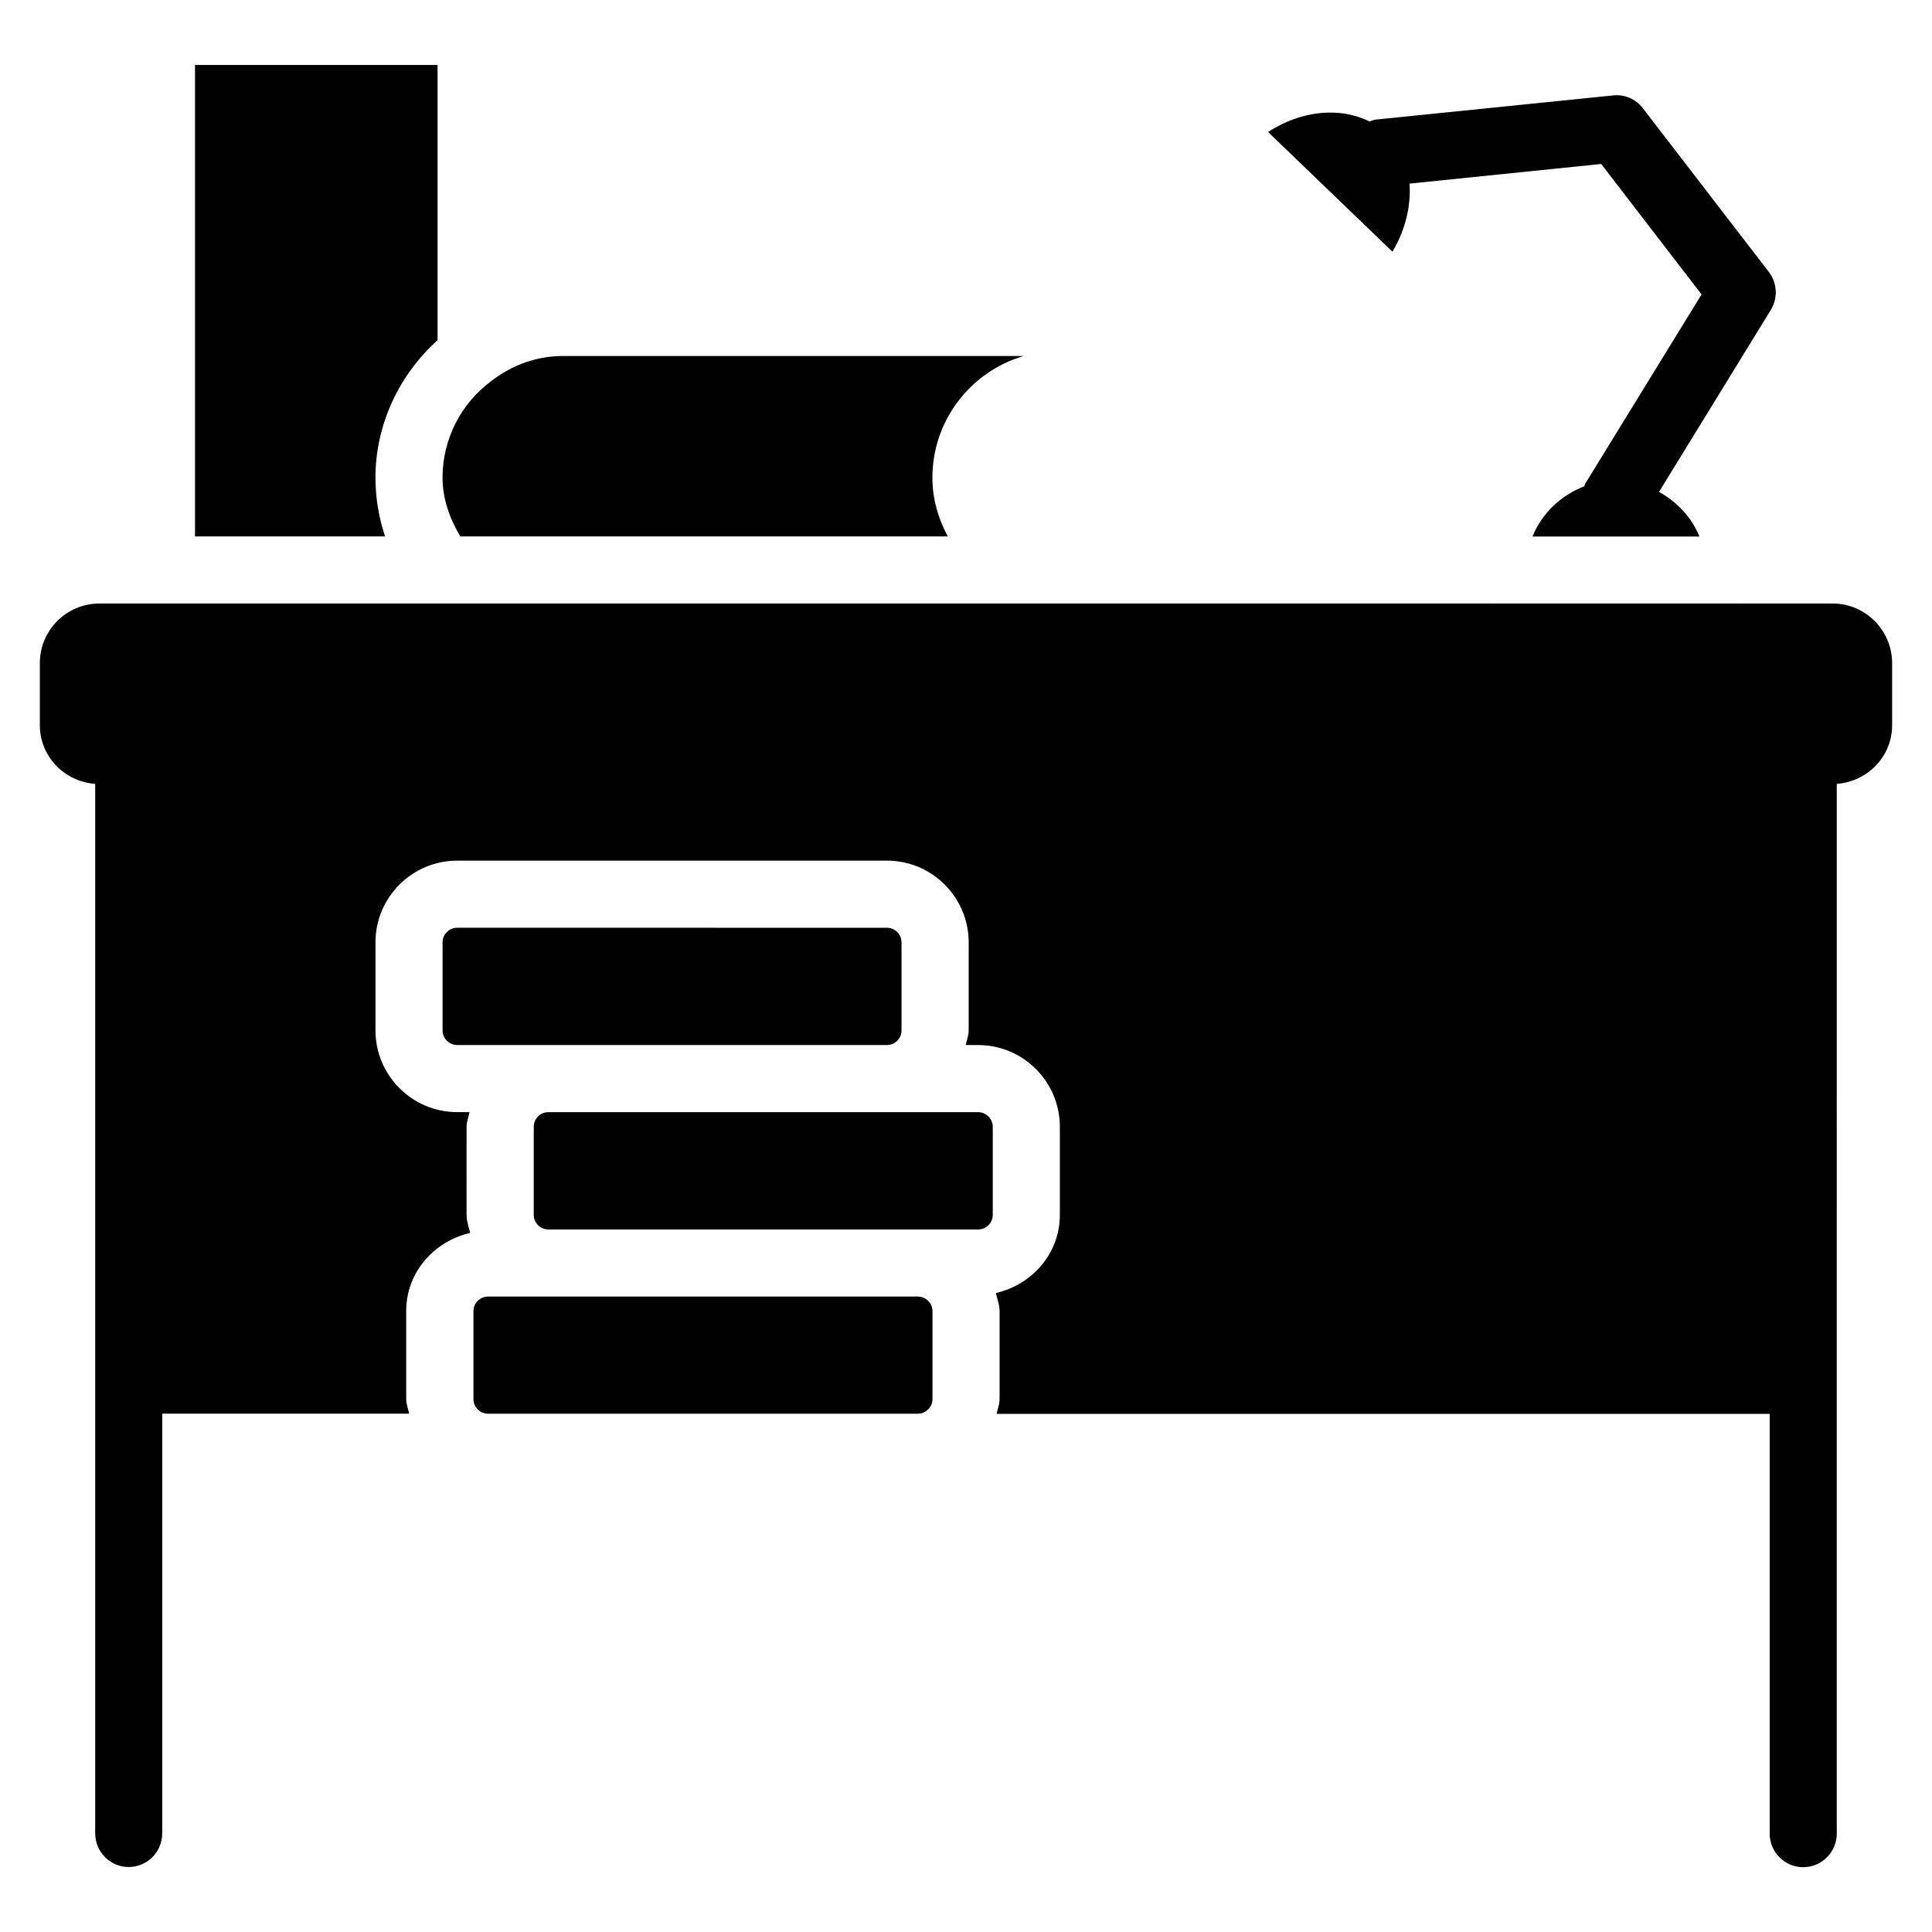
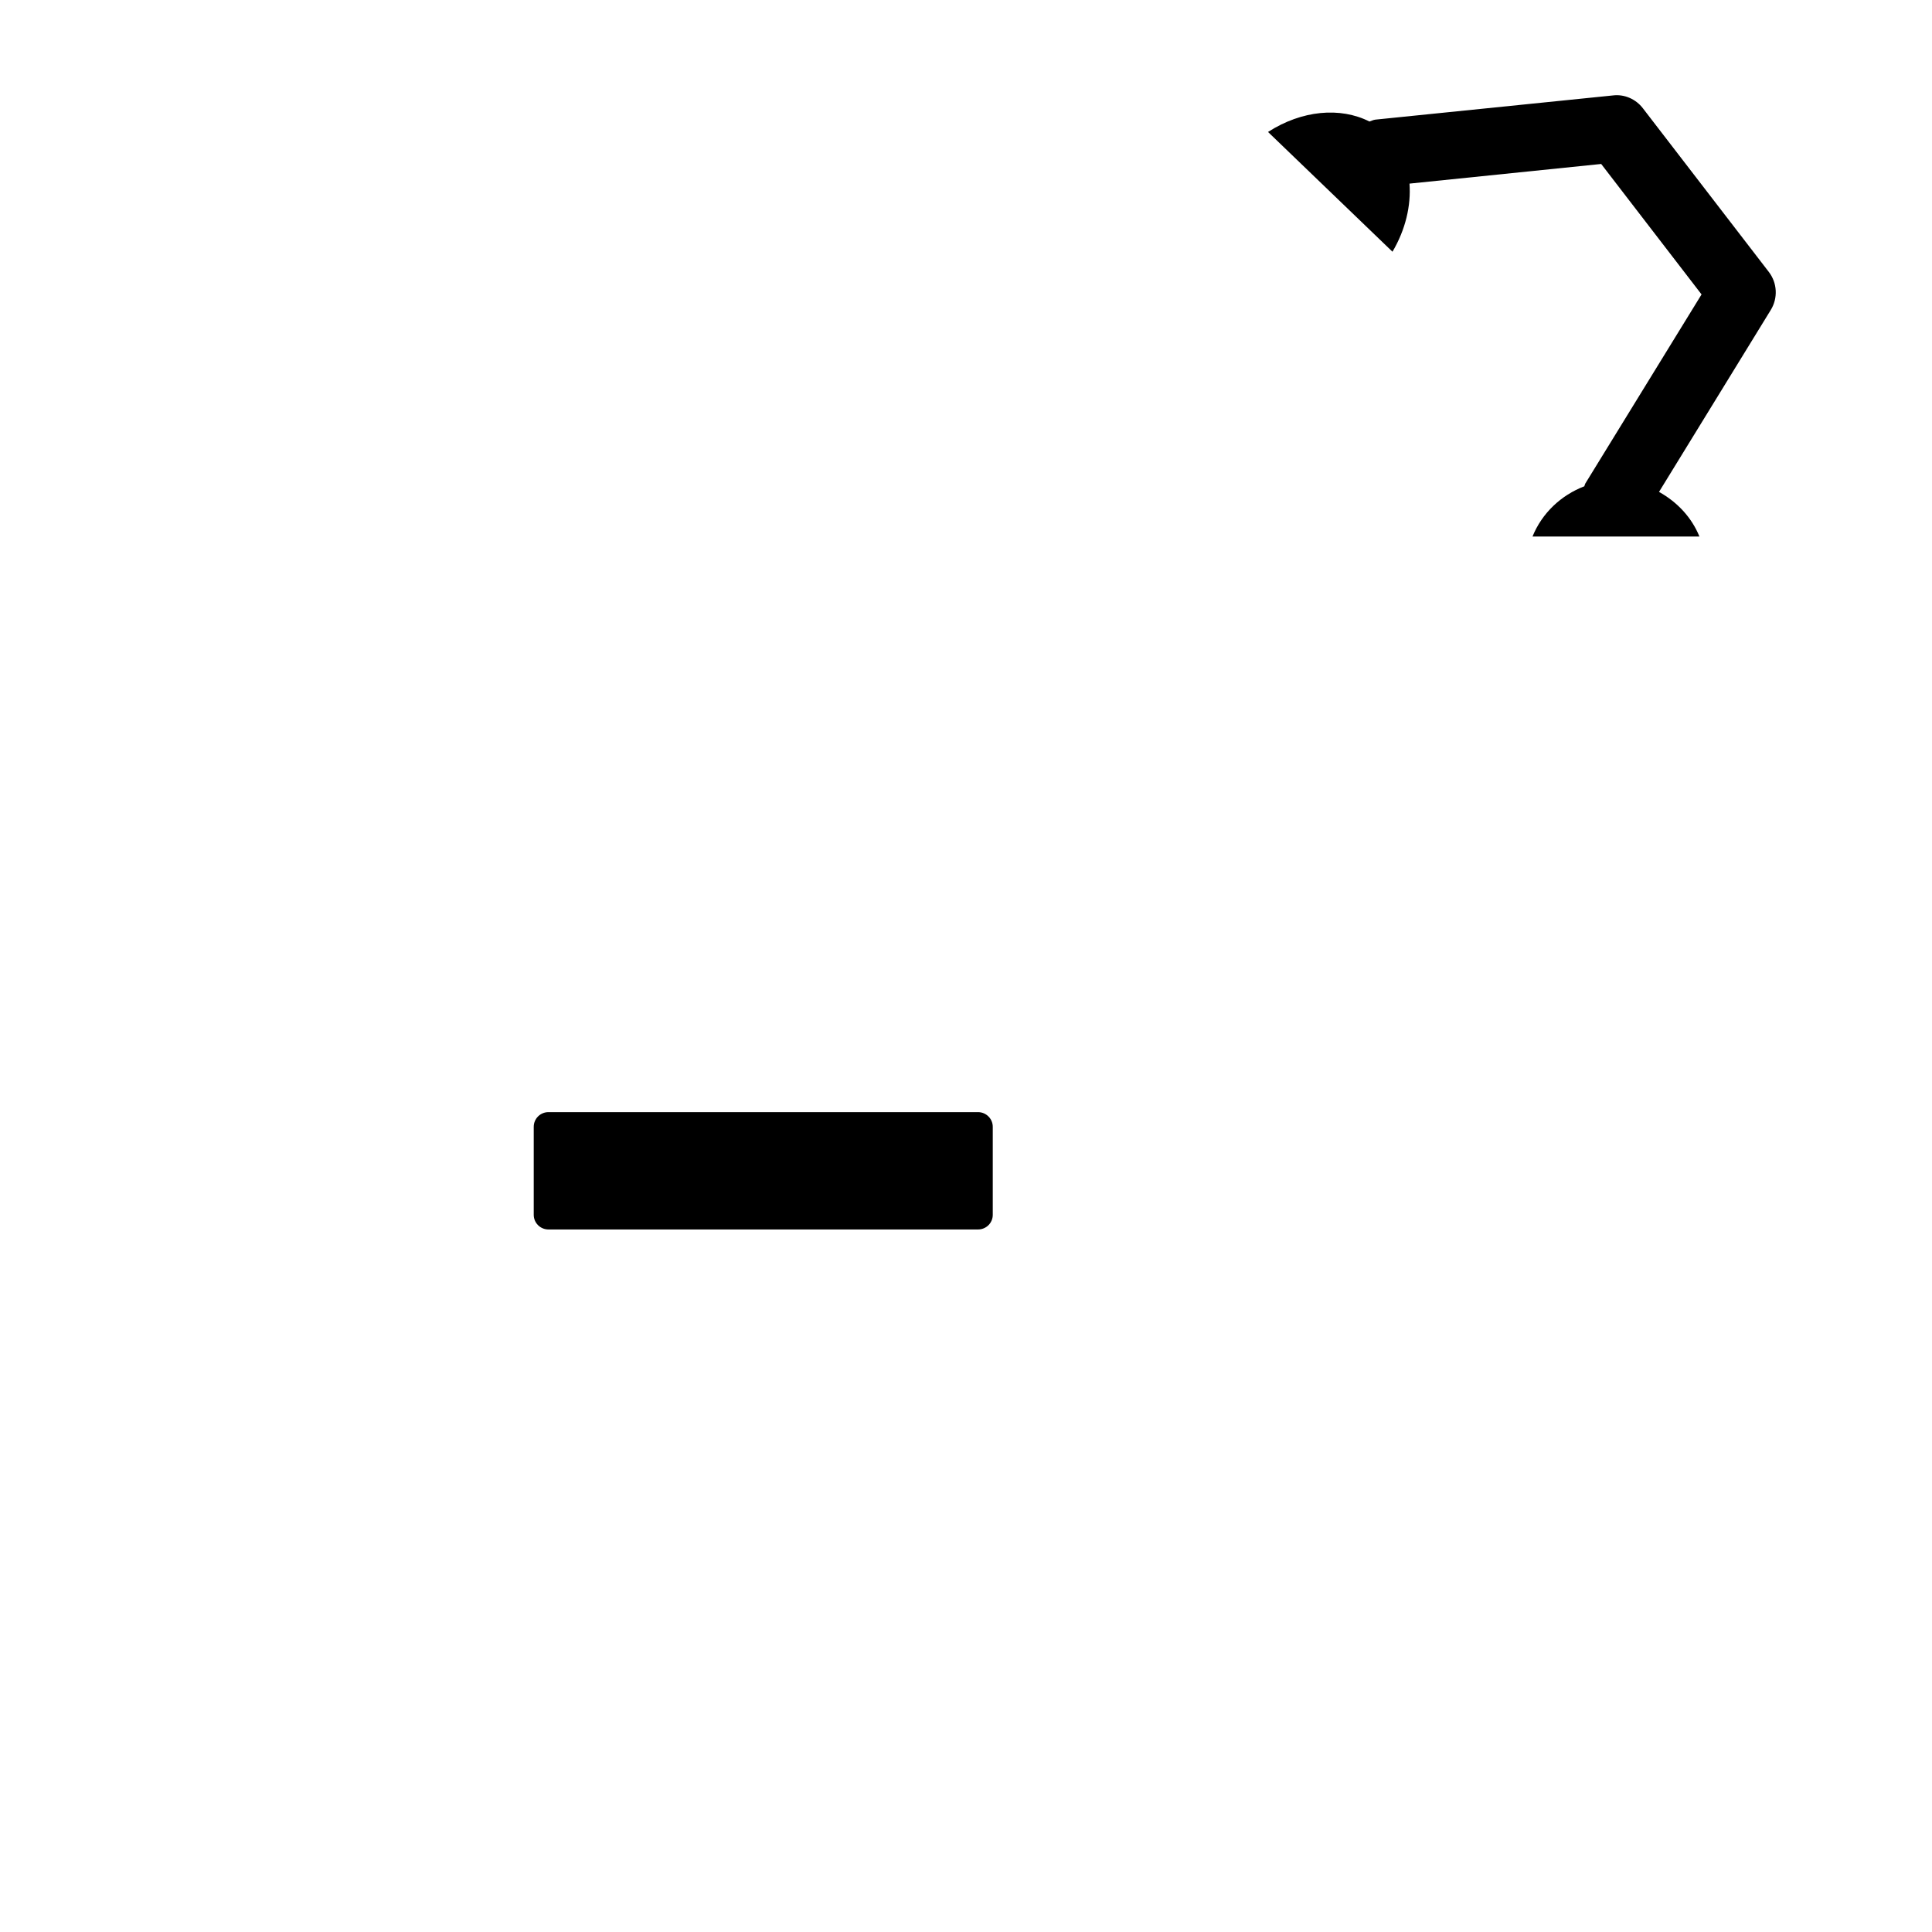
<svg xmlns="http://www.w3.org/2000/svg" fill="#000000" width="800px" height="800px" version="1.1" viewBox="144 144 512 512">
  <g>
-     <path d="m395.17 286.16c-2.5-4.66-4.074-9.91-4.074-15.574 0-15.262 10.242-28.172 24.203-32.242l-122.03-0.004c-6.863 0-13.434 2.289-18.996 6.59-8.207 6.023-12.996 15.555-12.996 25.652 0 5.562 1.867 10.77 4.703 15.574z" />
-     <path d="m387.21 487.6h-113.86c-2.141 0-3.883 1.742-3.883 3.863v23.344c0 2.098 1.723 3.801 3.82 3.84h113.99c2.098-0.043 3.84-1.742 3.84-3.84v-23.344c0-2.121-1.762-3.863-3.902-3.863z" />
-     <path d="m379.03 420.95c2.141 0 3.883-1.742 3.883-3.883v-23.32c0-2.141-1.742-3.883-3.883-3.883l-113.86-0.004c-2.141 0-3.883 1.742-3.883 3.883v23.32c0 2.141 1.742 3.883 3.883 3.883h24.16z" />
    <path d="m517.53 192.66 50.801-5.207 26.598 34.574-30.816 50.129c-0.125 0.23-0.148 0.484-0.25 0.715-6.191 2.371-11.23 7.137-13.73 13.309h44.23c-2.078-5.121-5.941-9.172-10.707-11.82l29.621-48.219c1.93-3.148 1.723-7.16-0.523-10.078l-33.355-43.348c-1.867-2.457-4.914-3.801-7.957-3.422l-62.914 6.406c-0.586 0.062-1.07 0.336-1.617 0.504-7.727-3.906-17.906-3-26.871 2.769l32.98 31.738c3.484-5.898 4.934-12.234 4.512-18.051z" />
-     <path d="m243.5 270.58c0-14.043 6.234-27.184 16.457-36.441v-72.926h-64.277v124.95h50.383c-1.684-4.977-2.562-10.203-2.562-15.578z" />
-     <path d="m629.65 303.94h-24.496c-0.043 0-0.062 0.02-0.105 0.02s-0.062-0.02-0.105-0.02h-65.391c-0.043 0-0.062 0.02-0.105 0.02s-0.062-0.02-0.105-0.02h-369c-8.711 0-15.785 7.074-15.785 15.785v16.457c0 8.312 6.508 14.945 14.672 15.555v278.14c0 4.914 3.988 8.902 8.879 8.902s8.879-3.988 8.879-8.902v-111.24h65.434c-0.23-1.301-0.777-2.477-0.777-3.84v-23.344c0-10.266 7.348-18.492 16.961-20.719-0.379-1.594-0.965-3.106-0.965-4.809l0.004-23.316c0-1.363 0.547-2.562 0.777-3.883h-3.254c-11.945 0-21.664-9.719-21.664-21.664v-23.32c0-11.945 9.719-21.664 21.664-21.664h113.88c11.945 0 21.664 9.719 21.664 21.664v23.32c0 1.387-0.547 2.582-0.777 3.883h3.273c11.945 0 21.664 9.719 21.664 21.664v23.344c0 10.266-7.348 18.492-16.961 20.719 0.379 1.594 0.988 3.106 0.988 4.828v23.344c0 1.363-0.547 2.539-0.777 3.84h204.86v111.24c0 4.914 3.988 8.902 8.879 8.902 4.914 0 8.902-3.988 8.902-8.902l-0.004-278.19c8.164-0.609 14.672-7.242 14.672-15.555v-16.457c-0.02-8.715-7.094-15.789-15.785-15.789z" />
    <path d="m403.21 438.73h-113.88c-2.141 0-3.883 1.742-3.883 3.883v23.344c0 2.121 1.742 3.863 3.883 3.863h113.88c2.141 0 3.883-1.742 3.883-3.863v-23.344c0-2.141-1.762-3.883-3.883-3.883z" />
  </g>
</svg>